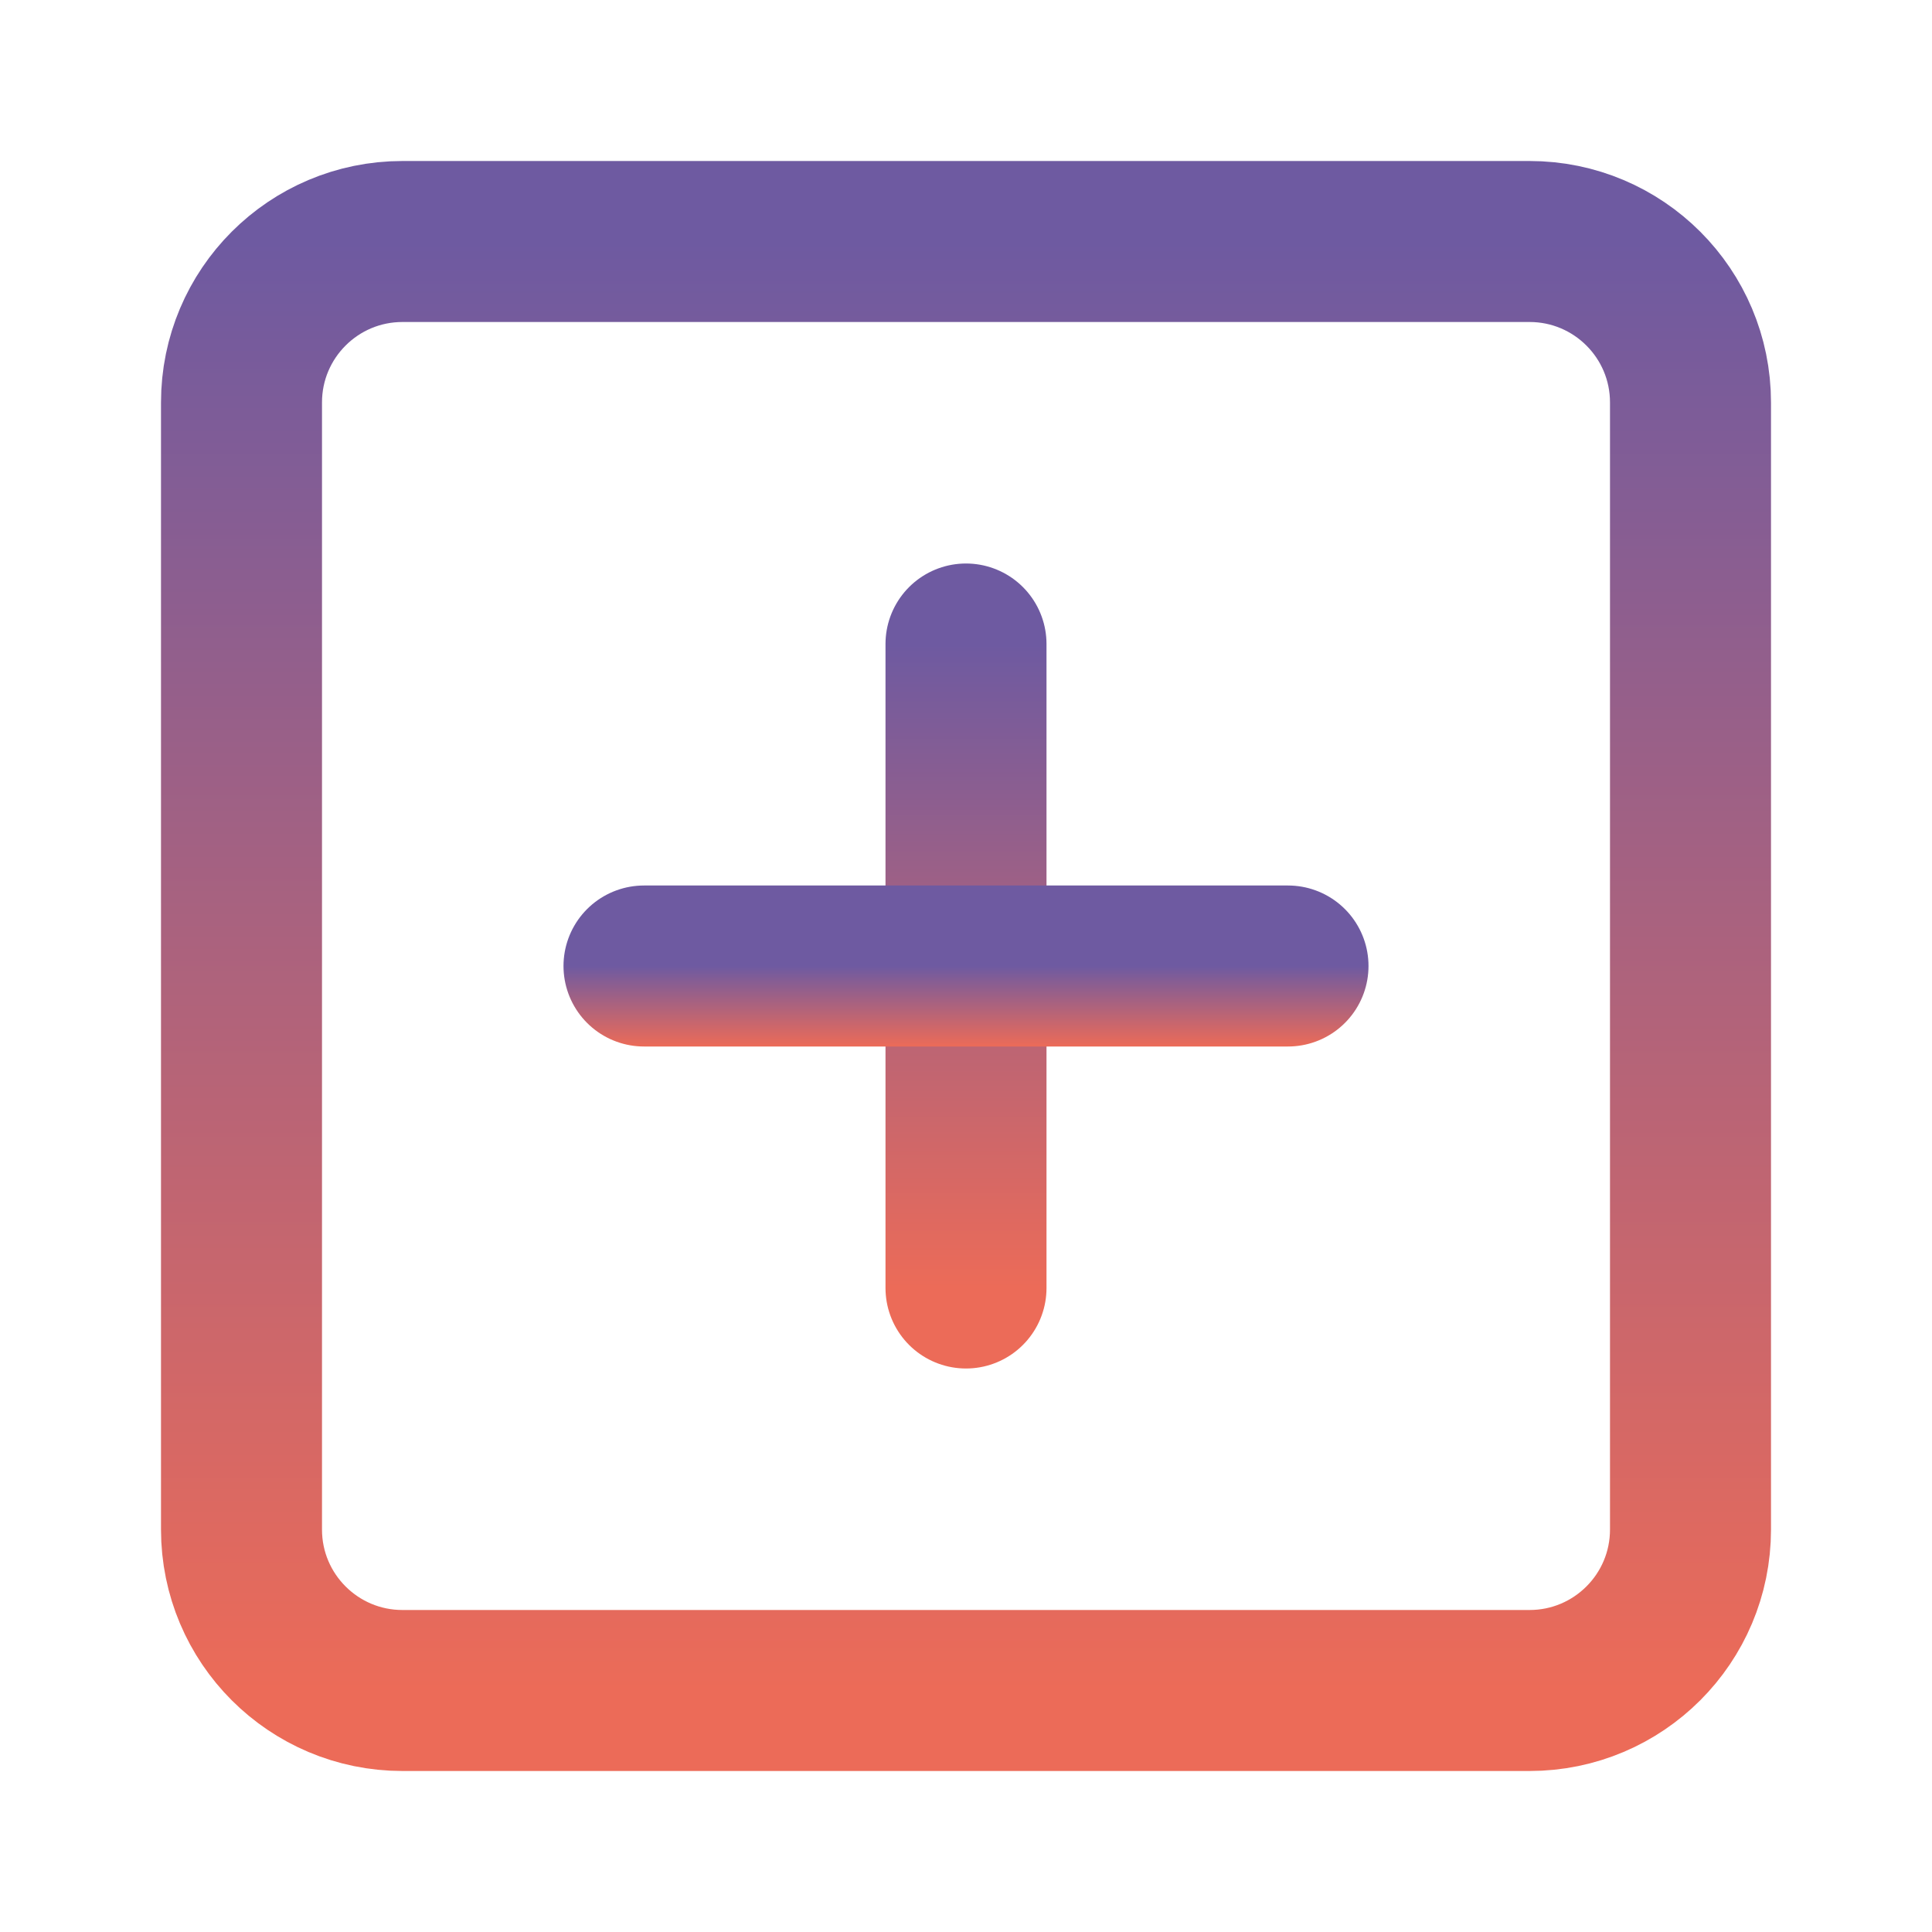
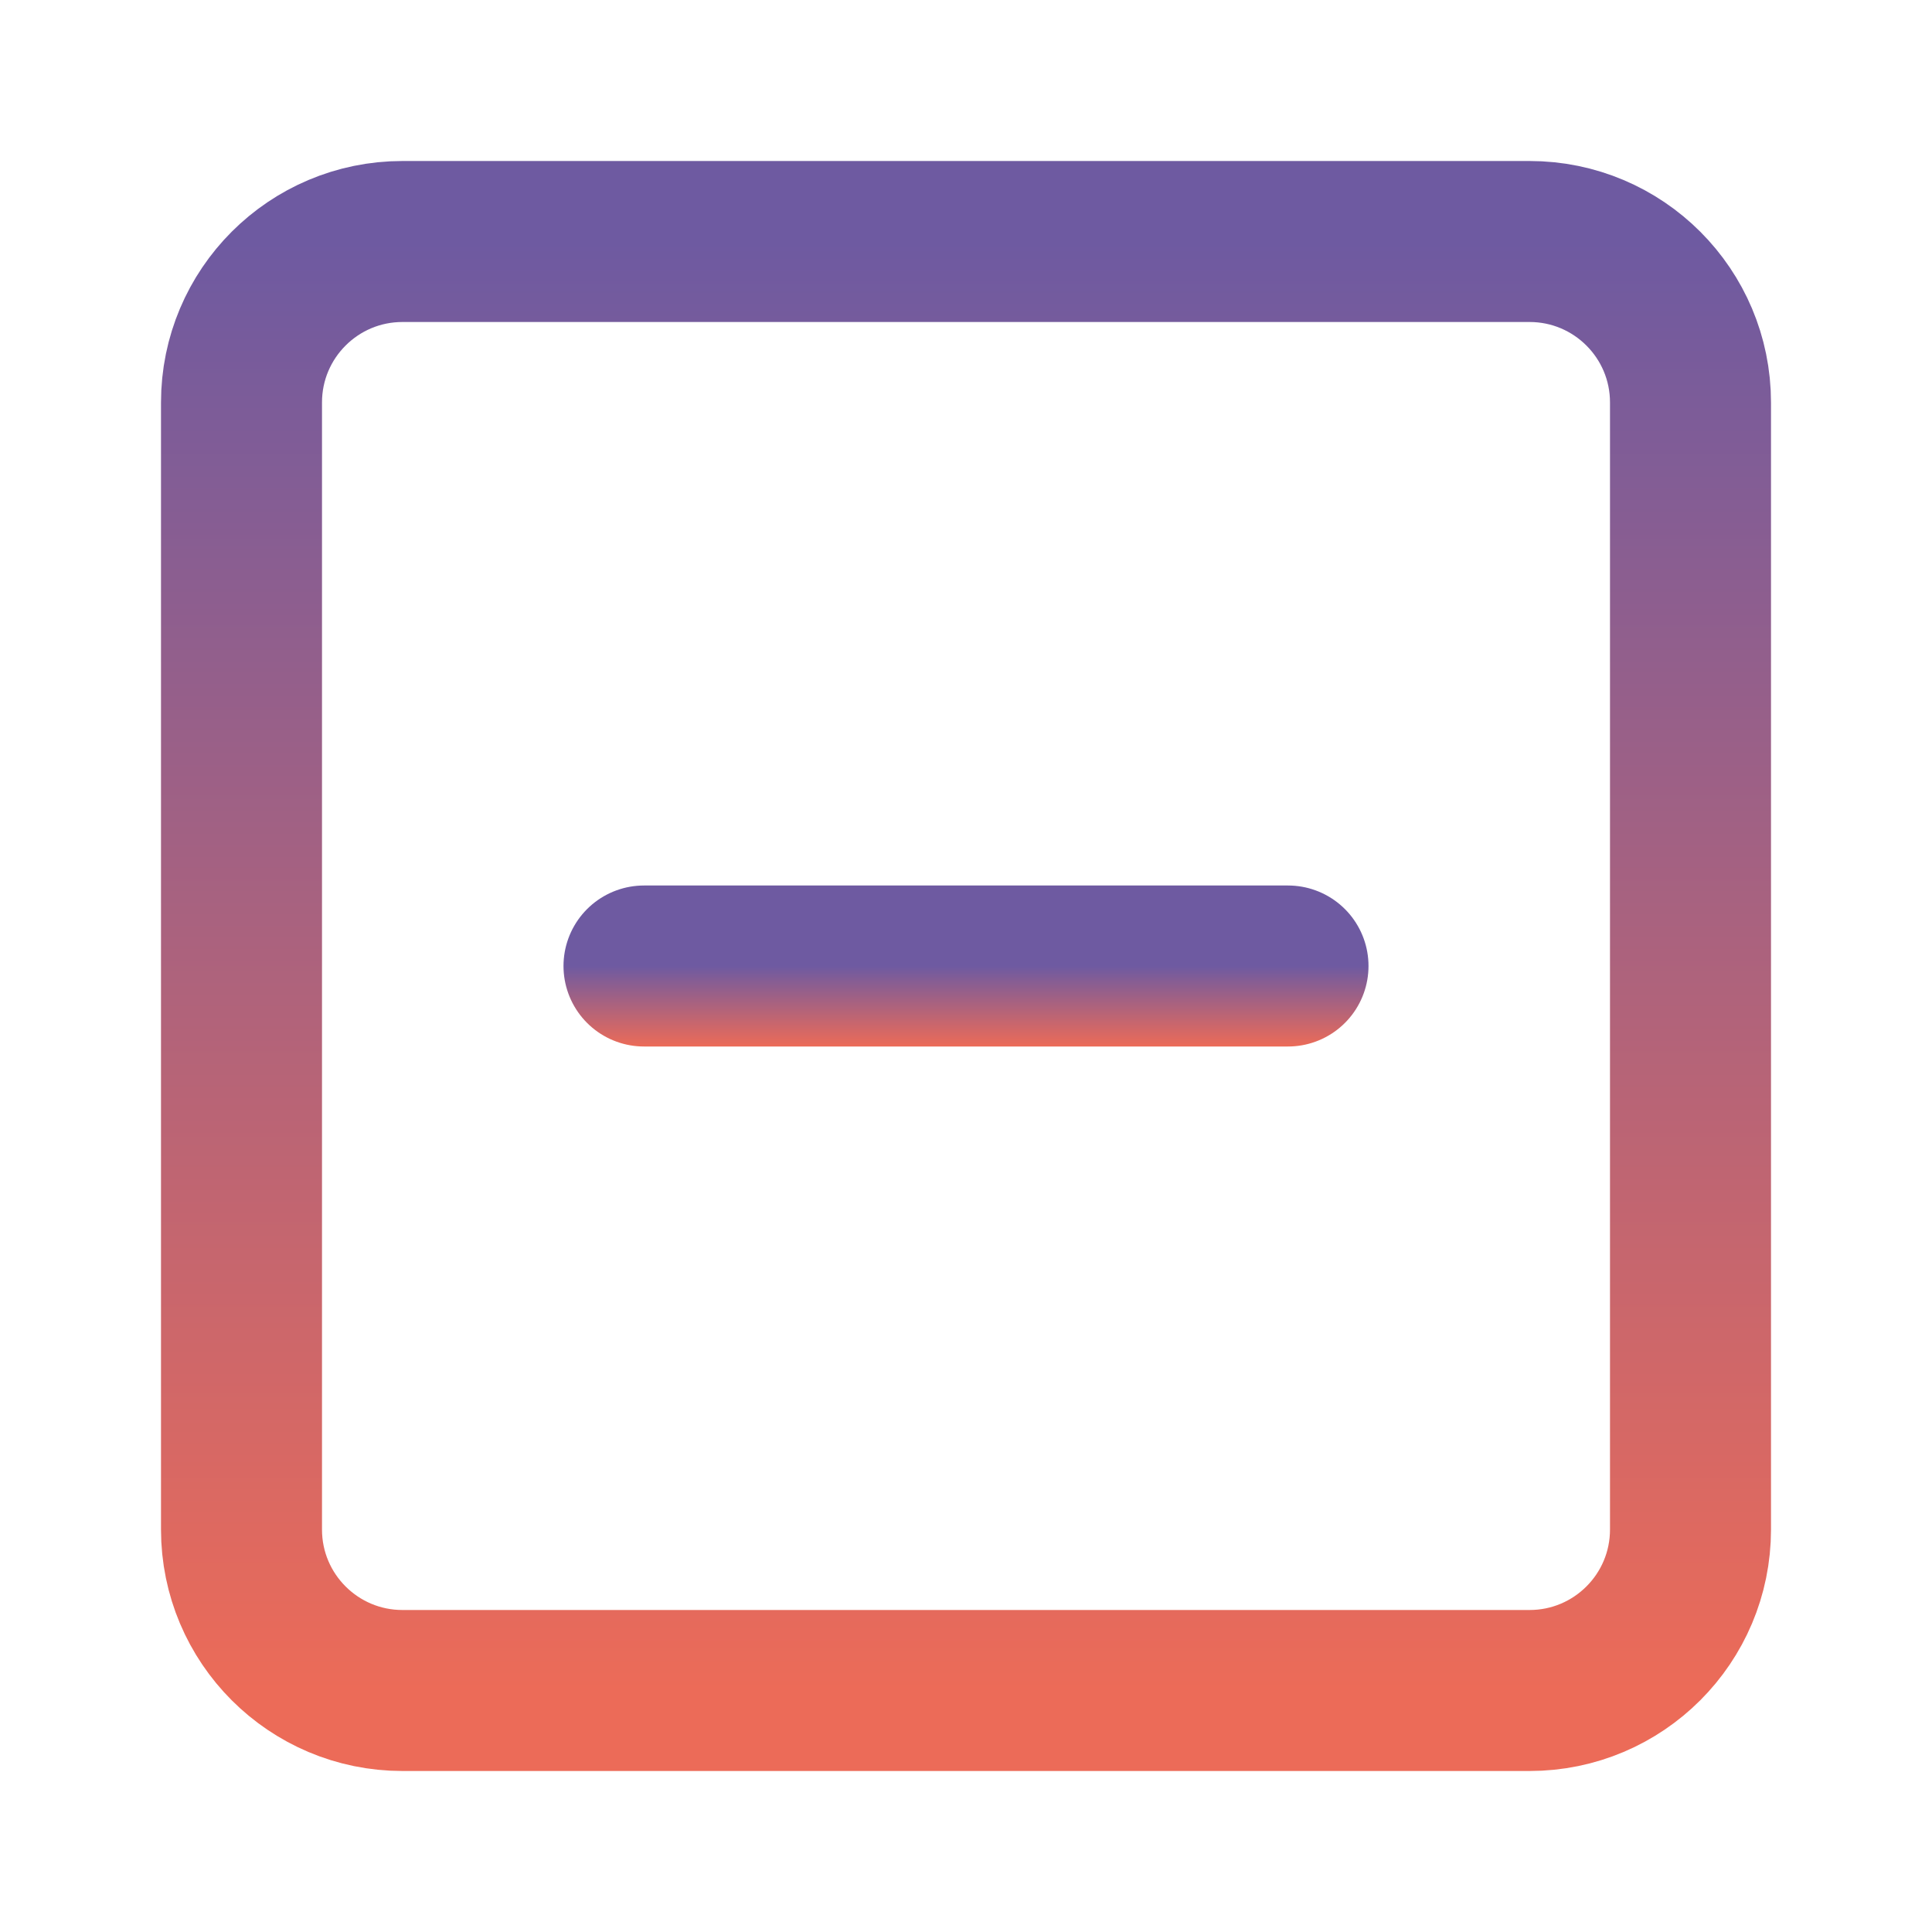
<svg xmlns="http://www.w3.org/2000/svg" width="24" height="24" viewBox="0 0 24 24" fill="none">
  <path d="M19 3H5C3.895 3 3 3.895 3 5V19C3 20.105 3.895 21 5 21H19C20.105 21 21 20.105 21 19V5C21 3.895 20.105 3 19 3Z" stroke="url(#paint0_linear_141_9305)" stroke-width="2" stroke-linecap="round" stroke-linejoin="round" />
-   <path d="M12 8V16" stroke="url(#paint1_linear_141_9305)" stroke-width="2" stroke-linecap="round" stroke-linejoin="round" />
  <path d="M8 12H16" stroke="url(#paint2_linear_141_9305)" stroke-width="2" stroke-linecap="round" stroke-linejoin="round" />
  <defs>
    <linearGradient id="paint0_linear_141_9305" x1="12" y1="3" x2="12" y2="21" gradientUnits="userSpaceOnUse">
      <stop stop-color="#6E5AA1" />
      <stop offset="1" stop-color="#EC6B58" />
    </linearGradient>
    <linearGradient id="paint1_linear_141_9305" x1="12.5" y1="8" x2="12.5" y2="16" gradientUnits="userSpaceOnUse">
      <stop stop-color="#6E5AA1" />
      <stop offset="1" stop-color="#EC6B58" />
    </linearGradient>
    <linearGradient id="paint2_linear_141_9305" x1="12" y1="12" x2="12" y2="13" gradientUnits="userSpaceOnUse">
      <stop stop-color="#6E5AA1" />
      <stop offset="1" stop-color="#EC6B58" />
    </linearGradient>
  </defs>
</svg>